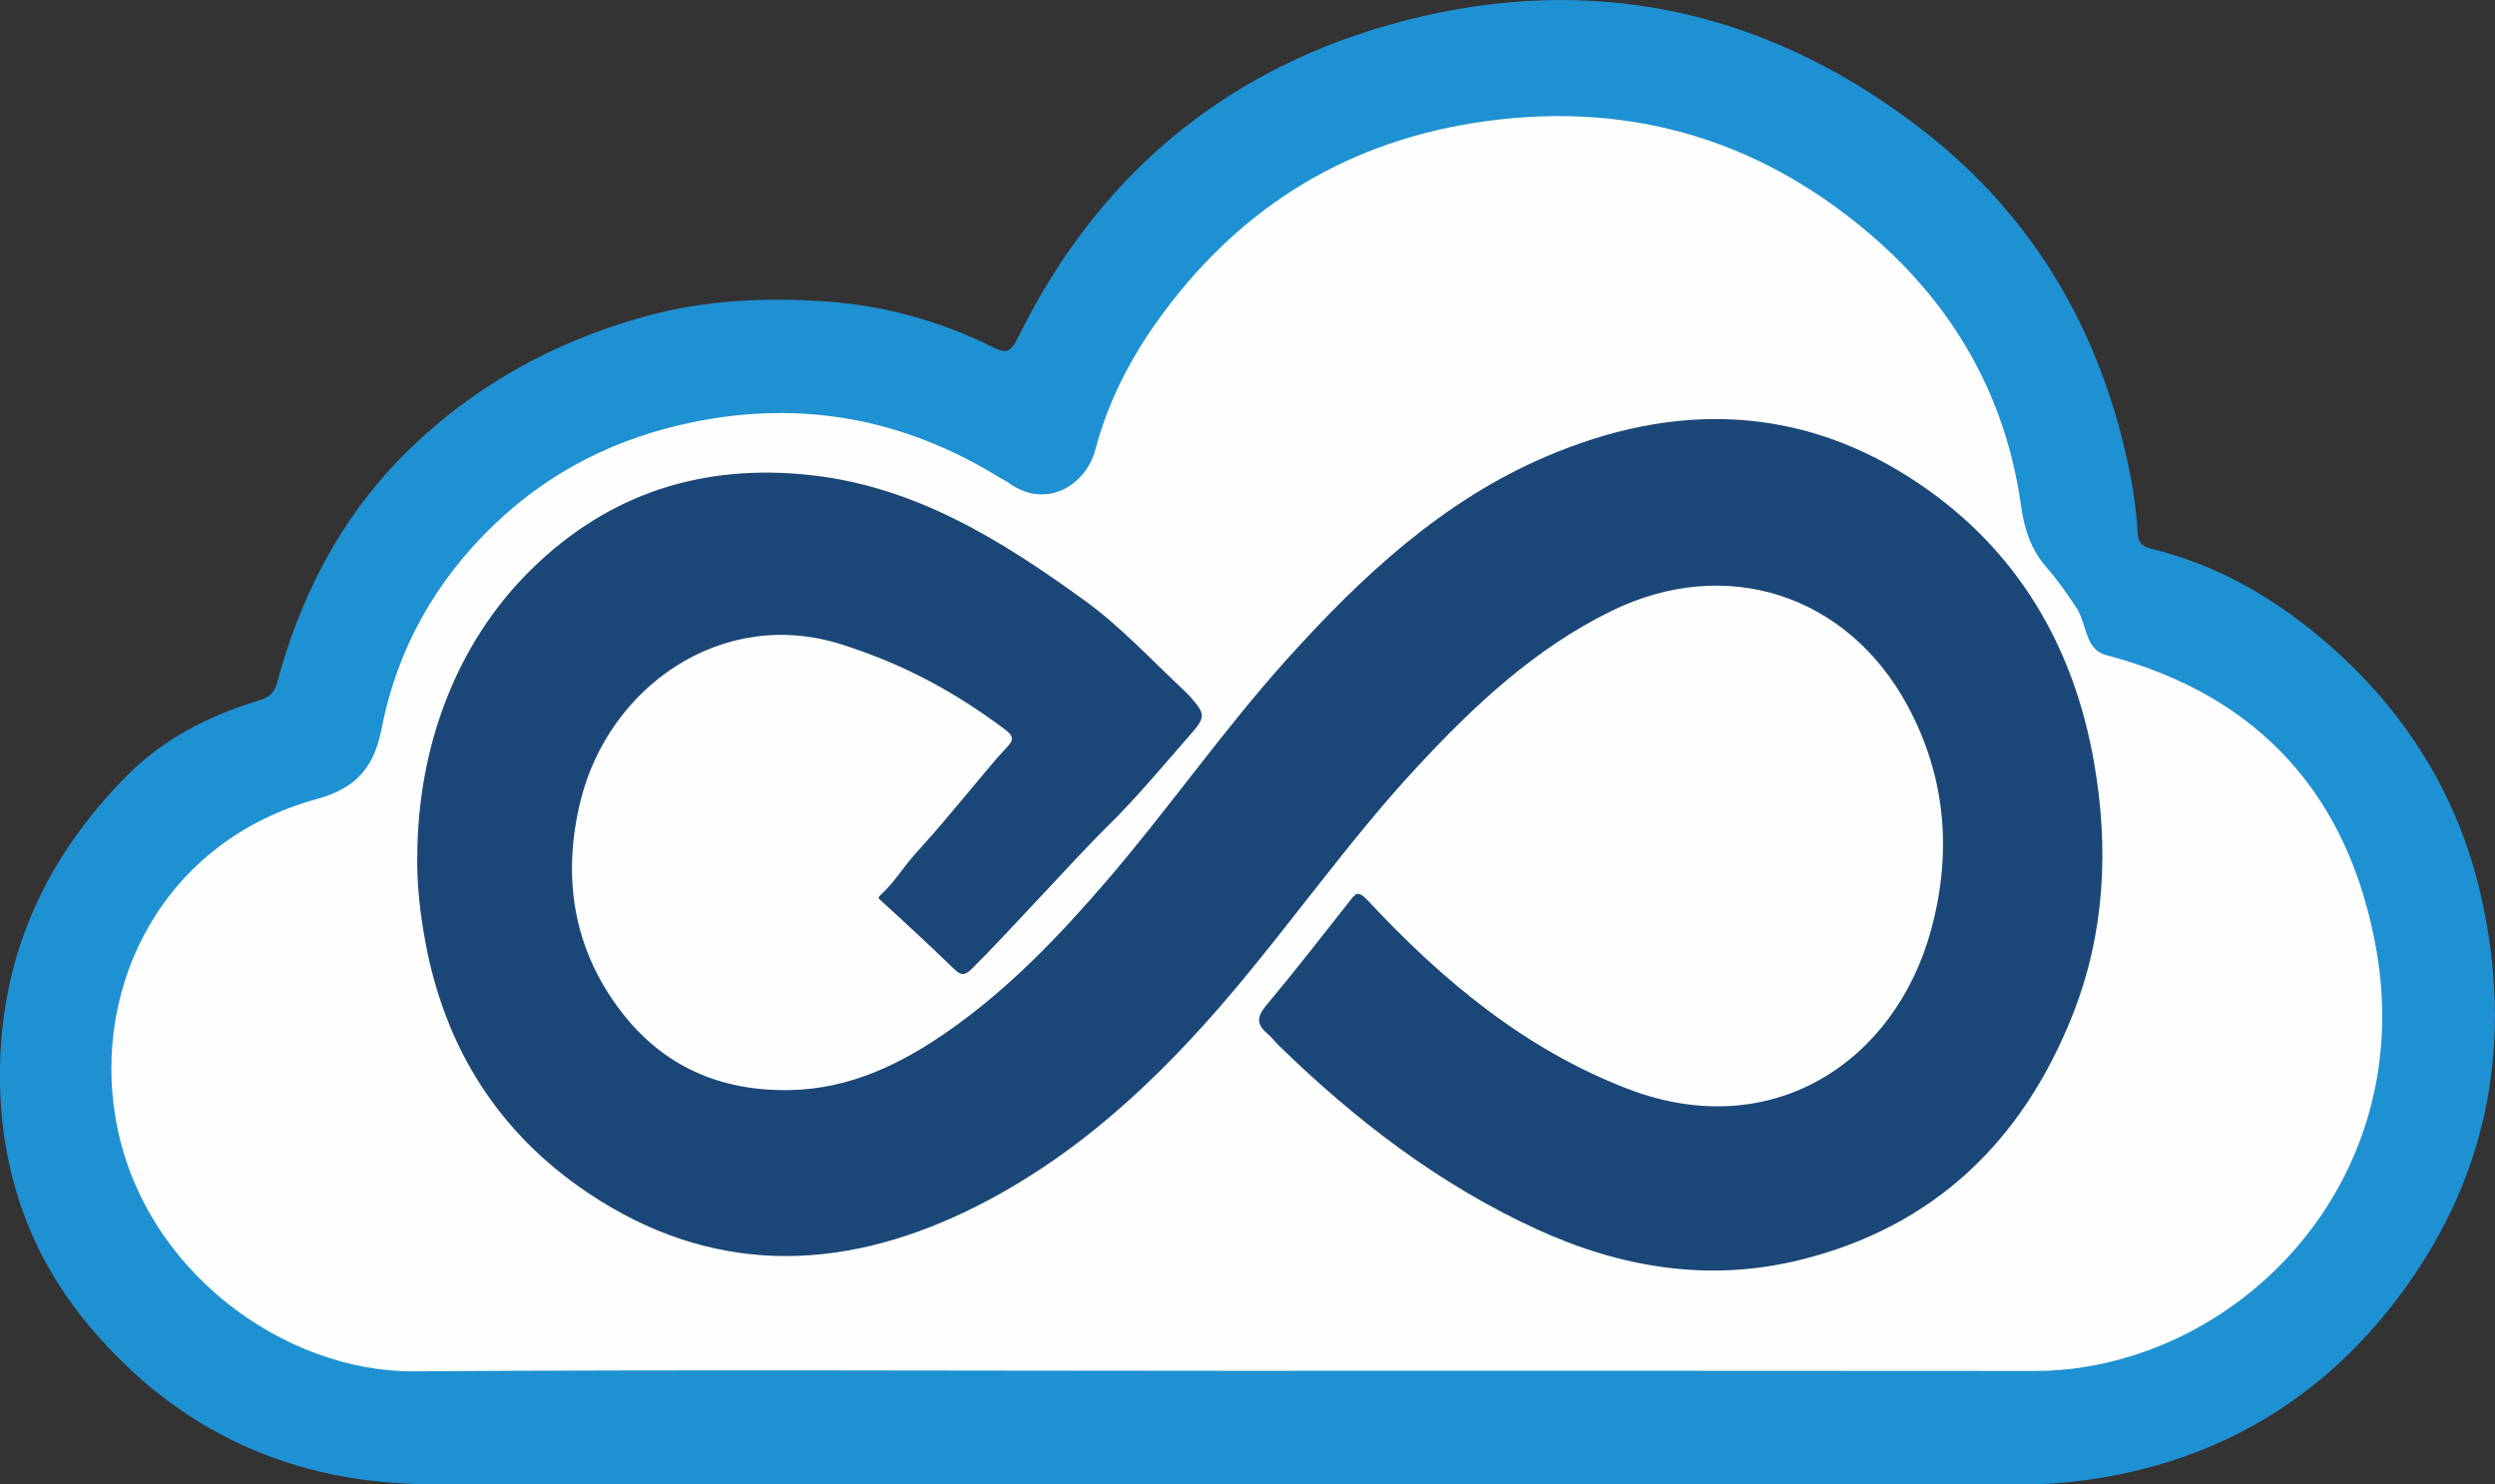
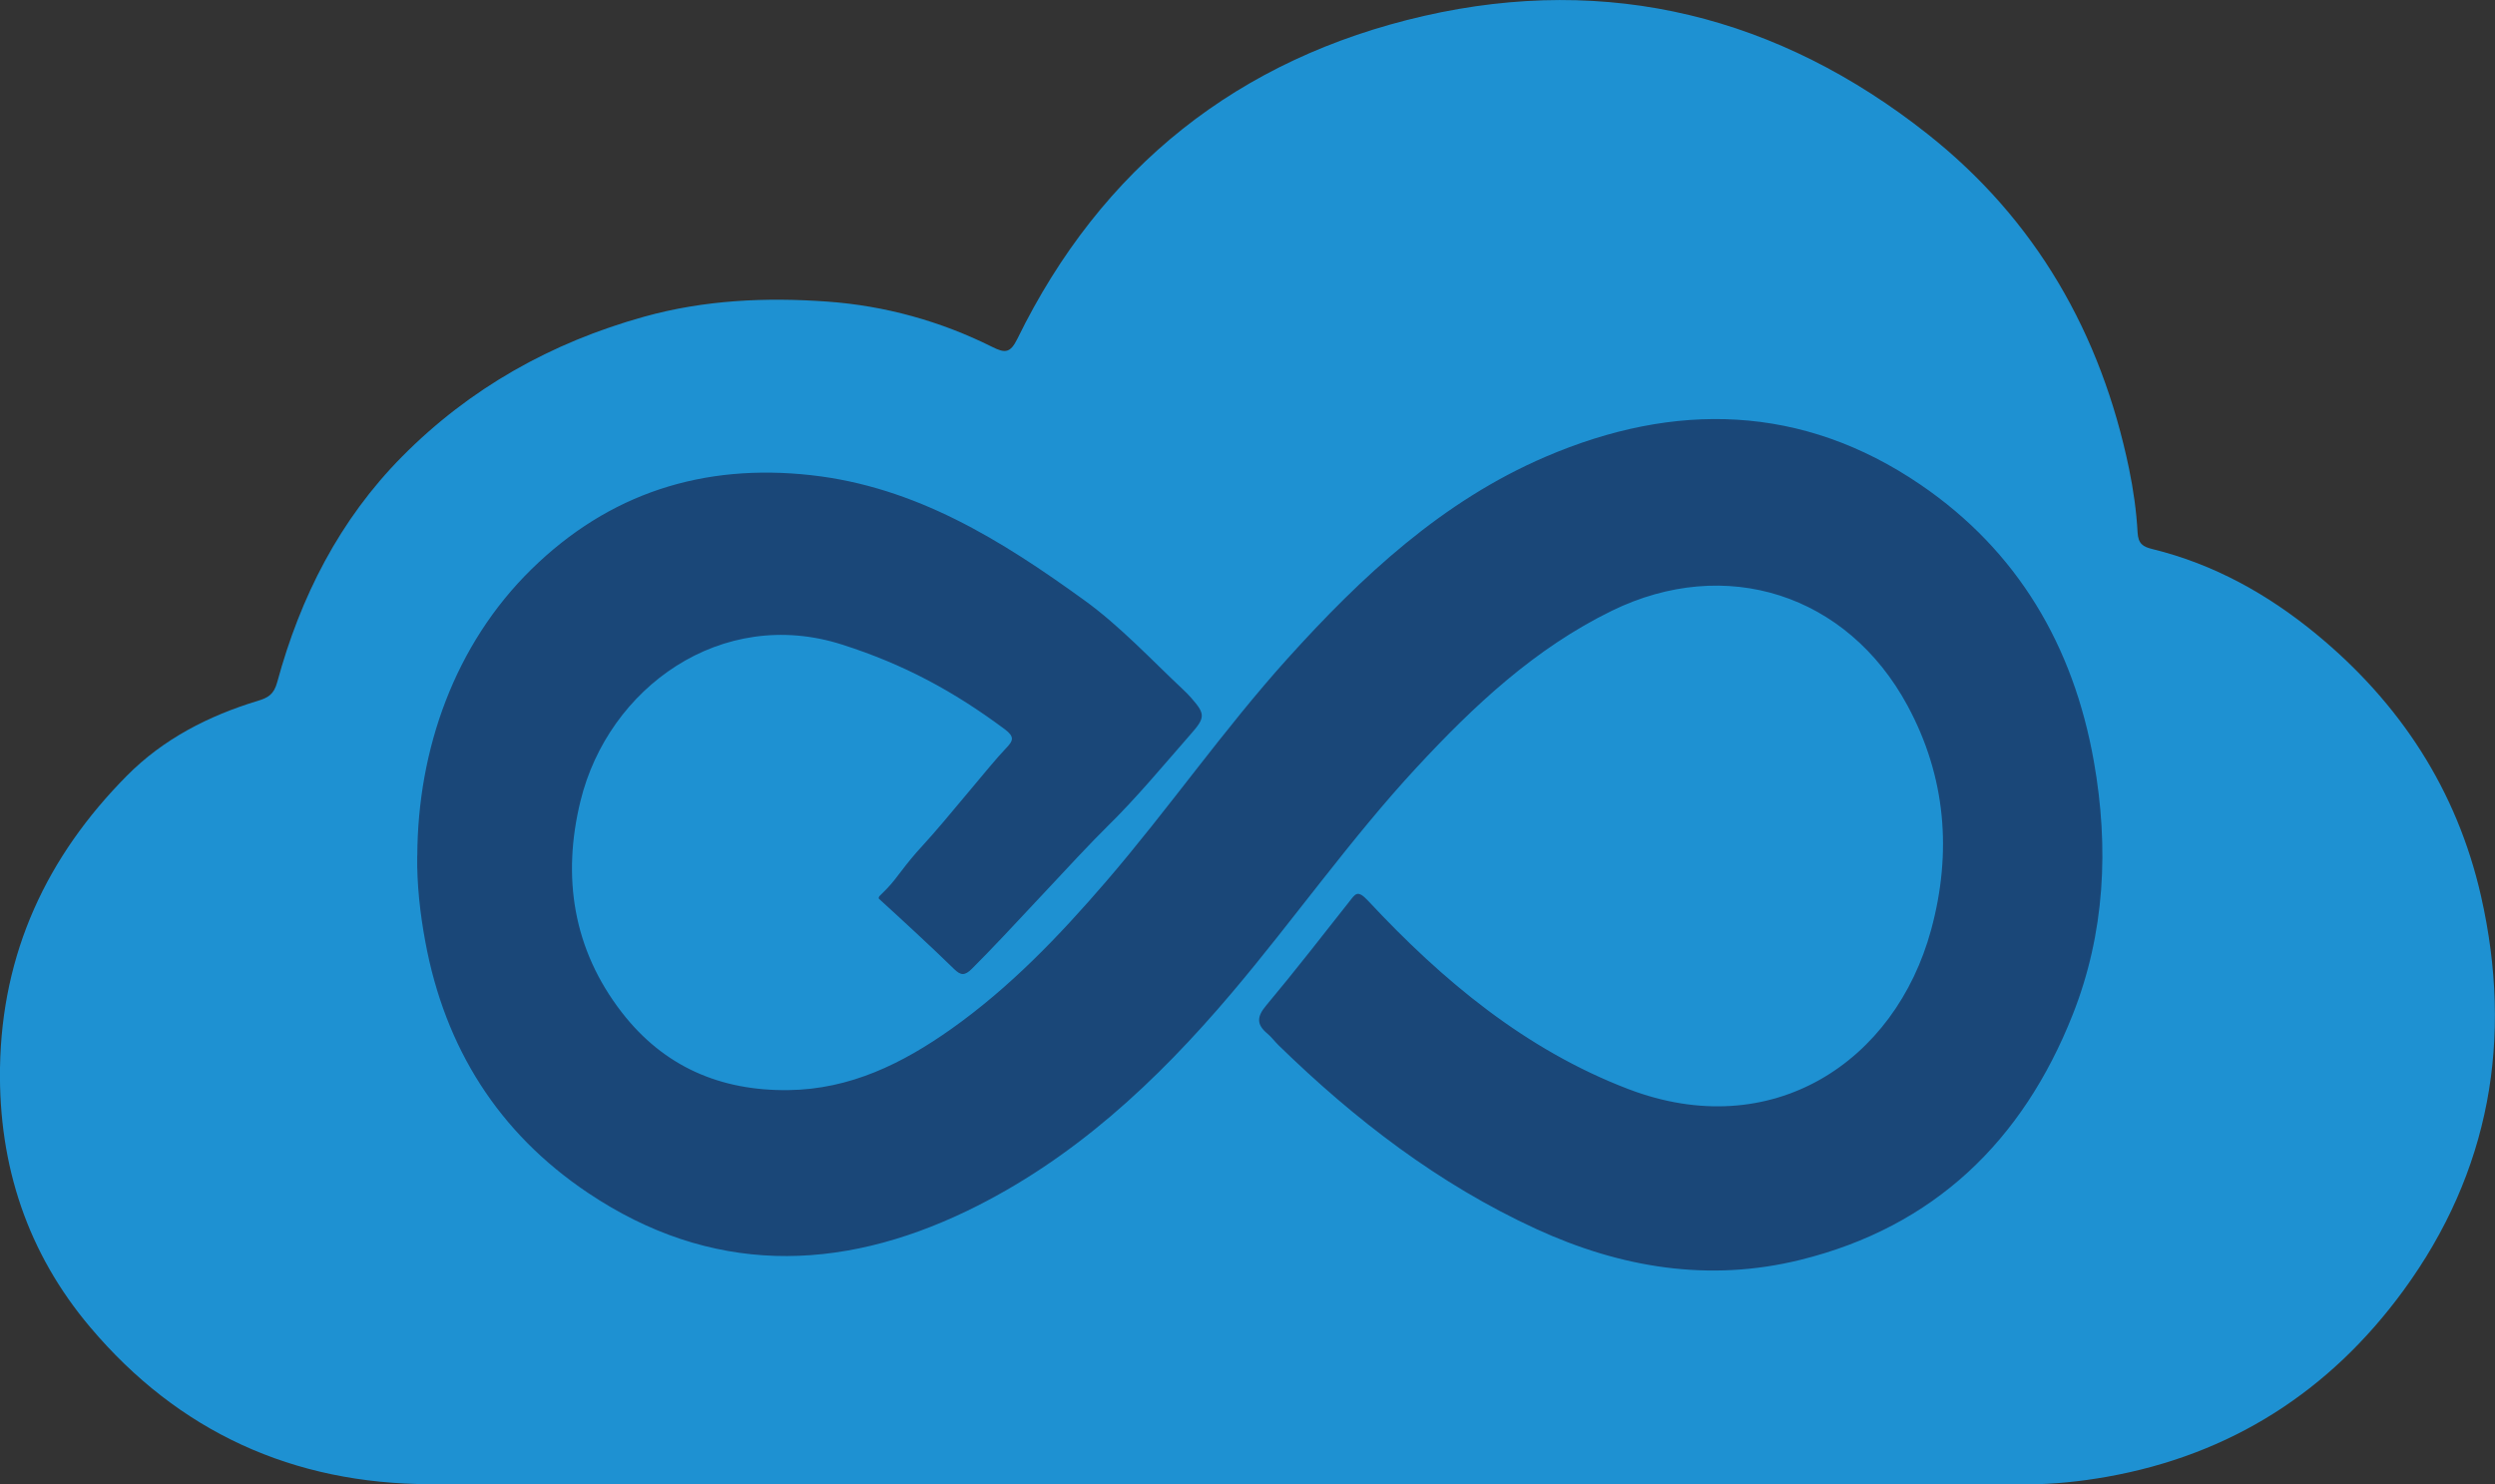
<svg xmlns="http://www.w3.org/2000/svg" id="Layer_2" data-name="Layer 2" viewBox="0 0 325.43 193.6">
  <rect x="0" y="0" width="325.43" height="193.6" fill="#333333" stroke="none" />
  <g id="Layer_1-2" data-name="Layer 1">
    <g id="Layer_3" data-name="Layer 3">
      <g>
        <path d="M159.86,193.59c-34.58,0-69.15.02-103.73,0-17.91-.02-32.85-6.83-44.37-20.48C3.6,163.45-.19,152.06,0,139.3c.24-15.06,6.11-27.58,16.55-38.12,4.76-4.8,10.66-7.82,17.09-9.77,1.33-.4,2.09-.84,2.52-2.44,3.02-11.11,8.13-21.18,16.29-29.42,8.83-8.92,19.46-14.87,31.56-18.24,7.87-2.19,15.9-2.55,23.92-1.97,7.49.54,14.74,2.54,21.51,5.92,1.66.83,2.34.79,3.25-1.05,10.98-22.44,28.91-36.61,53.03-42.13,24.11-5.51,46.28.06,65.67,15.38,14.15,11.18,22.66,26.06,26.31,43.69.56,2.72.96,5.51,1.11,8.29.08,1.5.71,1.88,1.94,2.18,8.03,1.97,15.07,5.9,21.39,11.11,10.92,9,18.34,20.35,21.47,34.17,4.2,18.56,1.19,35.96-10.14,51.45-9.61,13.13-22.49,21.41-38.68,24.28-3.46.61-6.91.98-10.42.98-34.84-.02-69.68-.01-104.52,0Z" fill="#1e91d2" stroke-width="0" />
-         <path d="M159.3,178.8c-35.1,0-70.21-.17-105.31.07-16.84.12-35.41-13.1-38.88-32.8-3.12-17.71,6.29-36.39,26.19-41.84,5.22-1.43,7.49-4.18,8.47-9.18,2.03-10.41,7.03-19.29,14.72-26.65,7.34-7.03,16.05-11.33,25.95-13.35,14.3-2.91,27.61-.39,39.98,7.27.37.23.78.4,1.14.66,4.93,3.55,10.08.31,11.31-4.33,1.61-6.09,4.4-11.59,8.02-16.68,10.17-14.27,23.82-23.12,41.21-25.91,19.46-3.12,36.85,1.72,51.78,14.45,10.86,9.26,17.71,21.08,19.72,35.4.43,3.08,1.28,5.78,3.42,8.2,1.41,1.6,2.92,3.8,3.76,5.07s1.07,2.83,1.65,4.16c.51,1.16,1.19,1.82,2.37,2.13,20.03,5.28,31.71,18.51,35.18,38.58,4.41,25.51-11.44,46.44-31.94,52.81-4.11,1.28-8.29,1.97-12.62,1.96-35.37-.04-70.73-.02-106.1-.02Z" fill="#fefefe" stroke-width="0" />
        <path d="M54.43,111.62c.05-13.87,4.87-27.55,14.9-37.38,10.09-9.89,22.37-13.83,36.46-12.26,13.65,1.52,24.78,8.45,35.65,16.32,4.62,3.34,8.69,7.71,12.84,11.61.39.36.76.74,1.11,1.14,1.85,2.1,1.81,2.56-.07,4.7-3.58,4.08-7.07,8.31-10.91,12.07-4.04,3.97-12.76,13.7-17.66,18.56-.92.91-1.44.87-2.32,0-2.76-2.7-6.94-6.56-9.8-9.16-.08-.29.13-.35,1.01-1.26,1.47-1.52,2.22-2.98,4.67-5.63,3.24-3.51,8.93-10.69,10.87-12.69.99-1.02,1.21-1.53-.15-2.54-6.67-4.96-13.14-8.45-21.18-11.02-15.72-5.04-30.52,5.59-34.14,20.42-2.41,9.86-.99,19.32,5.41,27.57,5.47,7.05,12.83,10.23,21.71,10.12,8.06-.1,14.88-3.47,21.24-7.97,7.64-5.41,14.05-12.1,20.14-19.17,8.18-9.49,15.33-19.83,23.72-29.14,9.67-10.72,20.17-20.54,33.66-26.33,16.84-7.23,33.47-6.88,48.91,3.64,12.66,8.63,19.95,21.03,22.61,36.1,1.99,11.25,1.45,22.4-2.77,33.05-6.51,16.44-18.05,27.65-35.51,31.96-11.93,2.95-23.47,1.03-34.48-4.04-12.7-5.84-23.63-14.24-33.59-23.96-.5-.49-.92-1.07-1.46-1.52-1.42-1.19-1.38-2.19-.15-3.66,3.71-4.43,7.25-9,10.83-13.53.82-1.03,1.06-1.63,2.48-.11,9.68,10.38,20.49,19.4,33.92,24.54,18.73,7.16,34.83-3.53,39.51-20.8,2.72-10.02,1.94-19.92-3.09-29.22-7.86-14.53-23.7-19.63-38.57-12.36-10.01,4.89-17.97,12.36-25.45,20.43-8.65,9.33-15.95,19.77-24.16,29.46-9.77,11.53-20.69,21.72-34.41,28.35-16.84,8.14-33.59,8.37-49.52-2.32-11.65-7.81-18.65-18.9-21.21-32.74-.69-3.72-1.11-7.45-1.06-11.24Z" fill="#1a4778" stroke-width="0" />
      </g>
    </g>
  </g>
</svg>